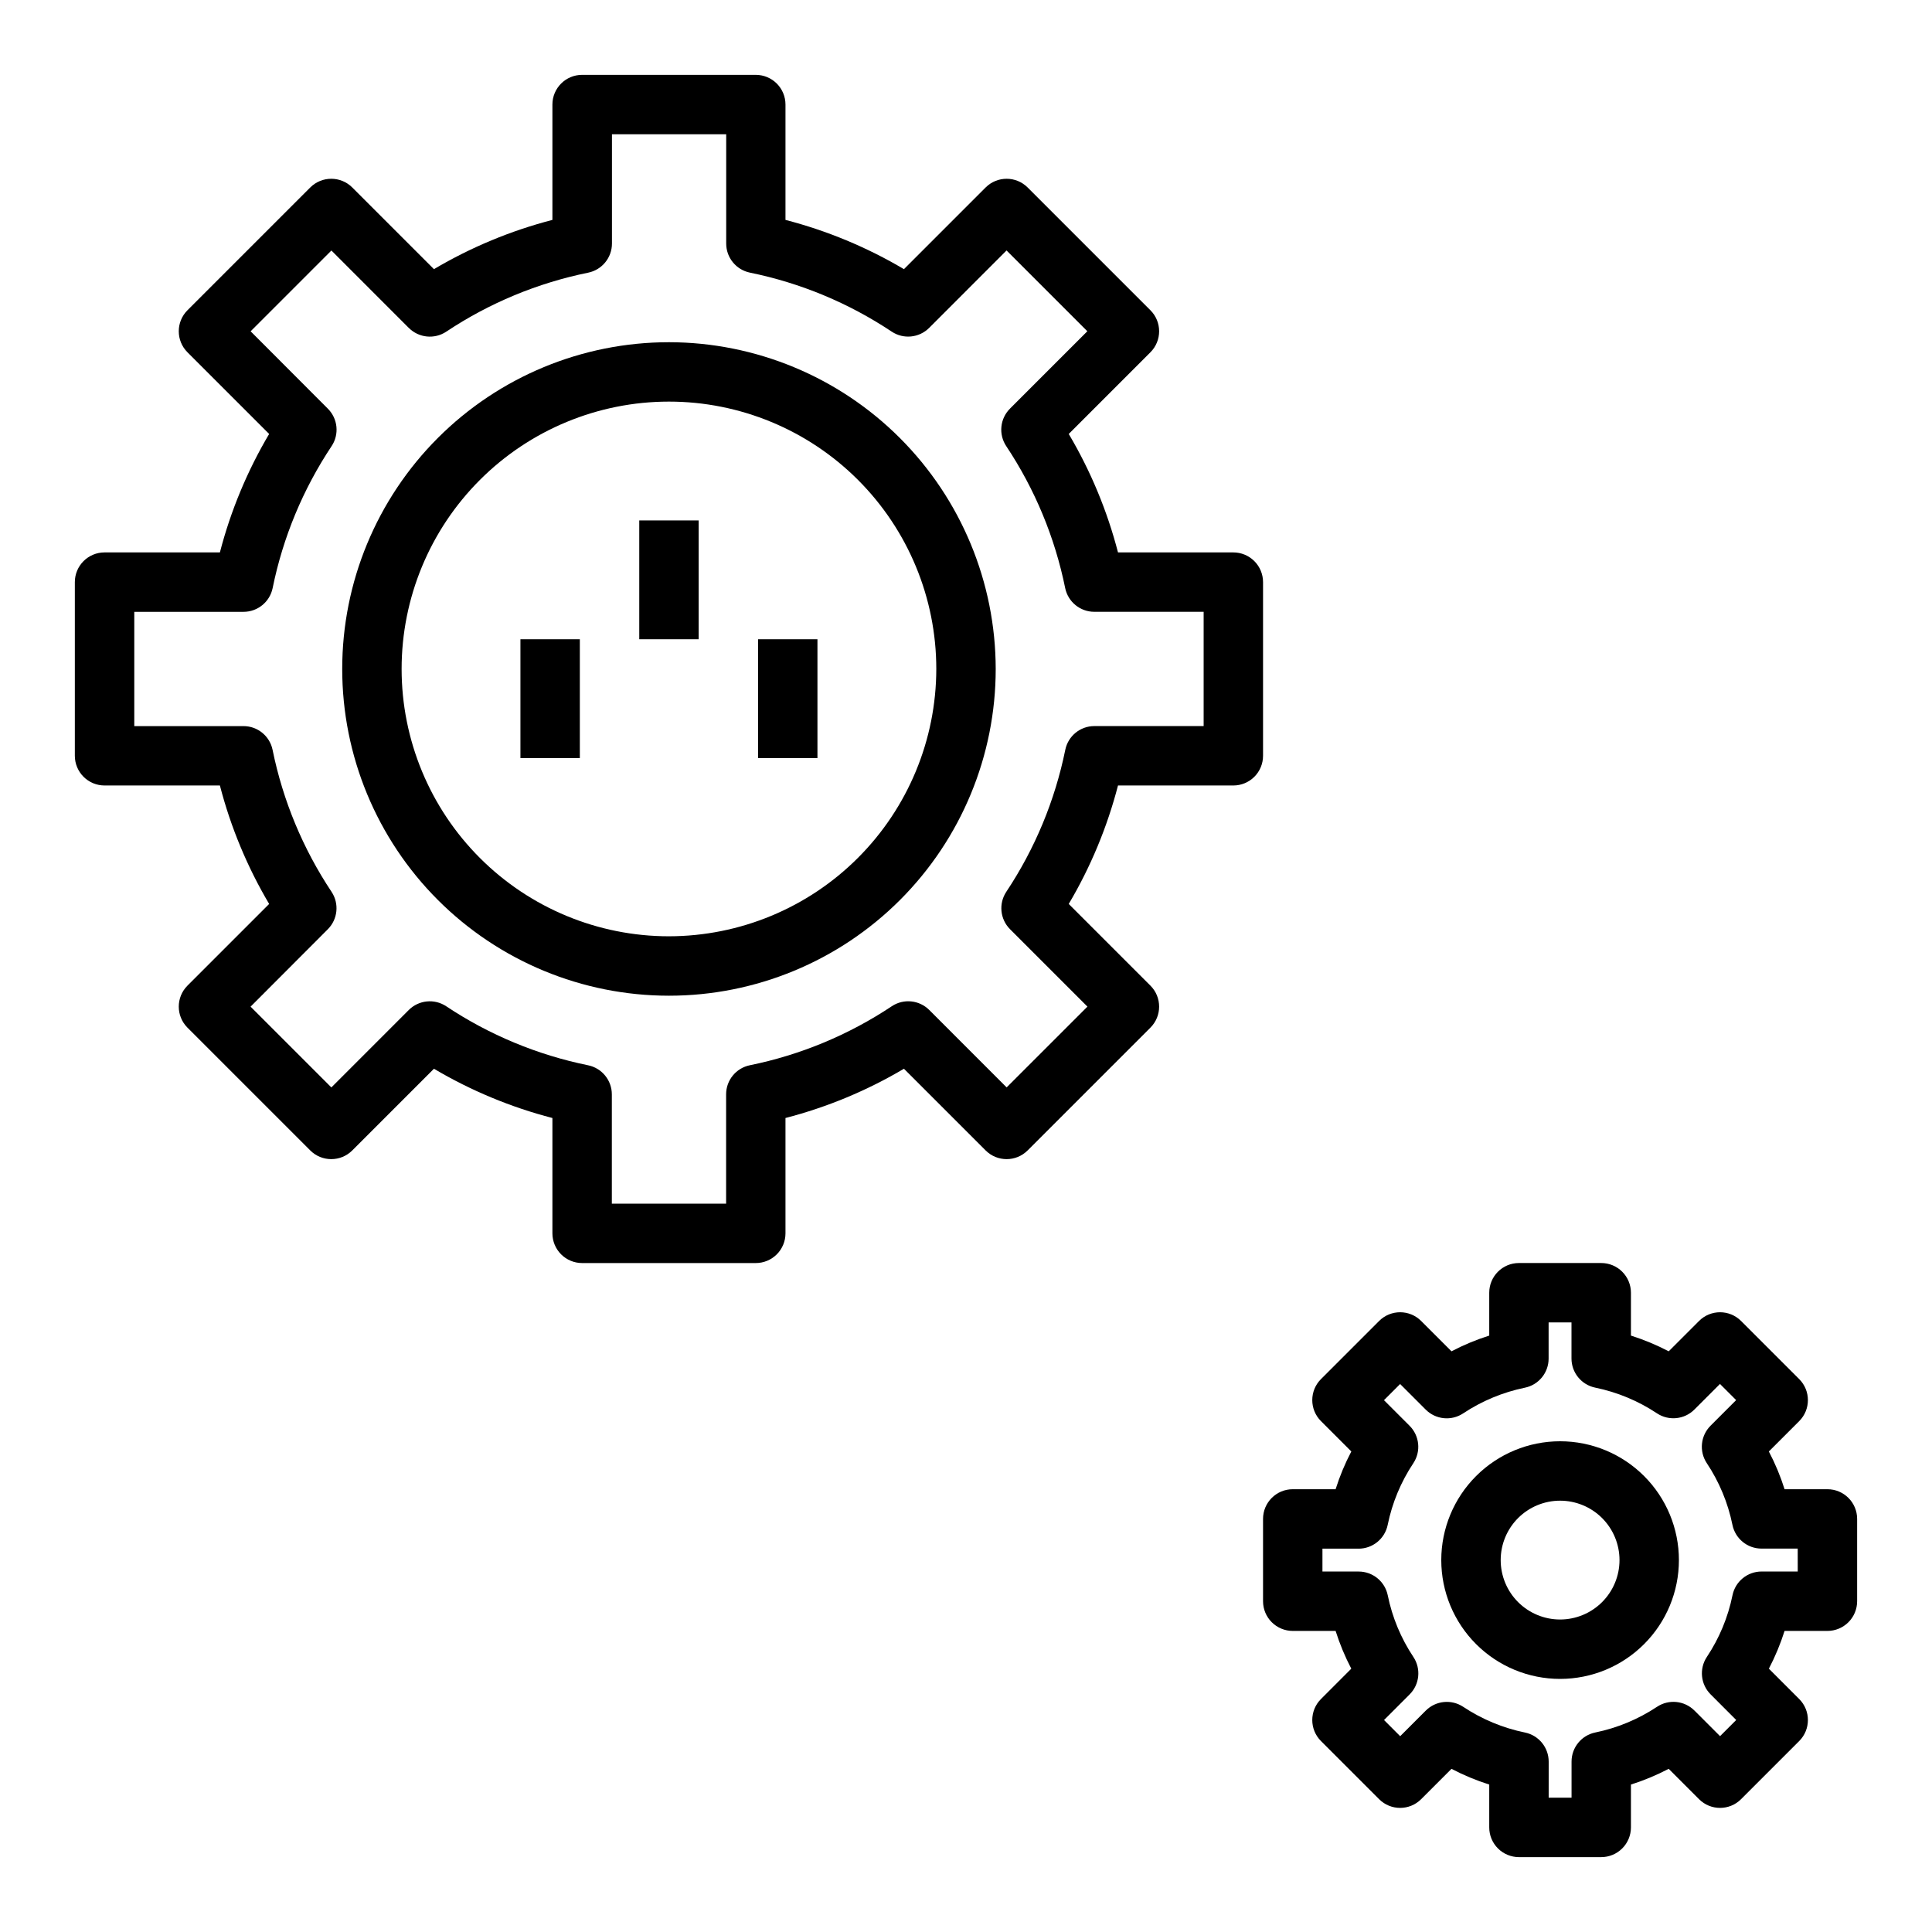
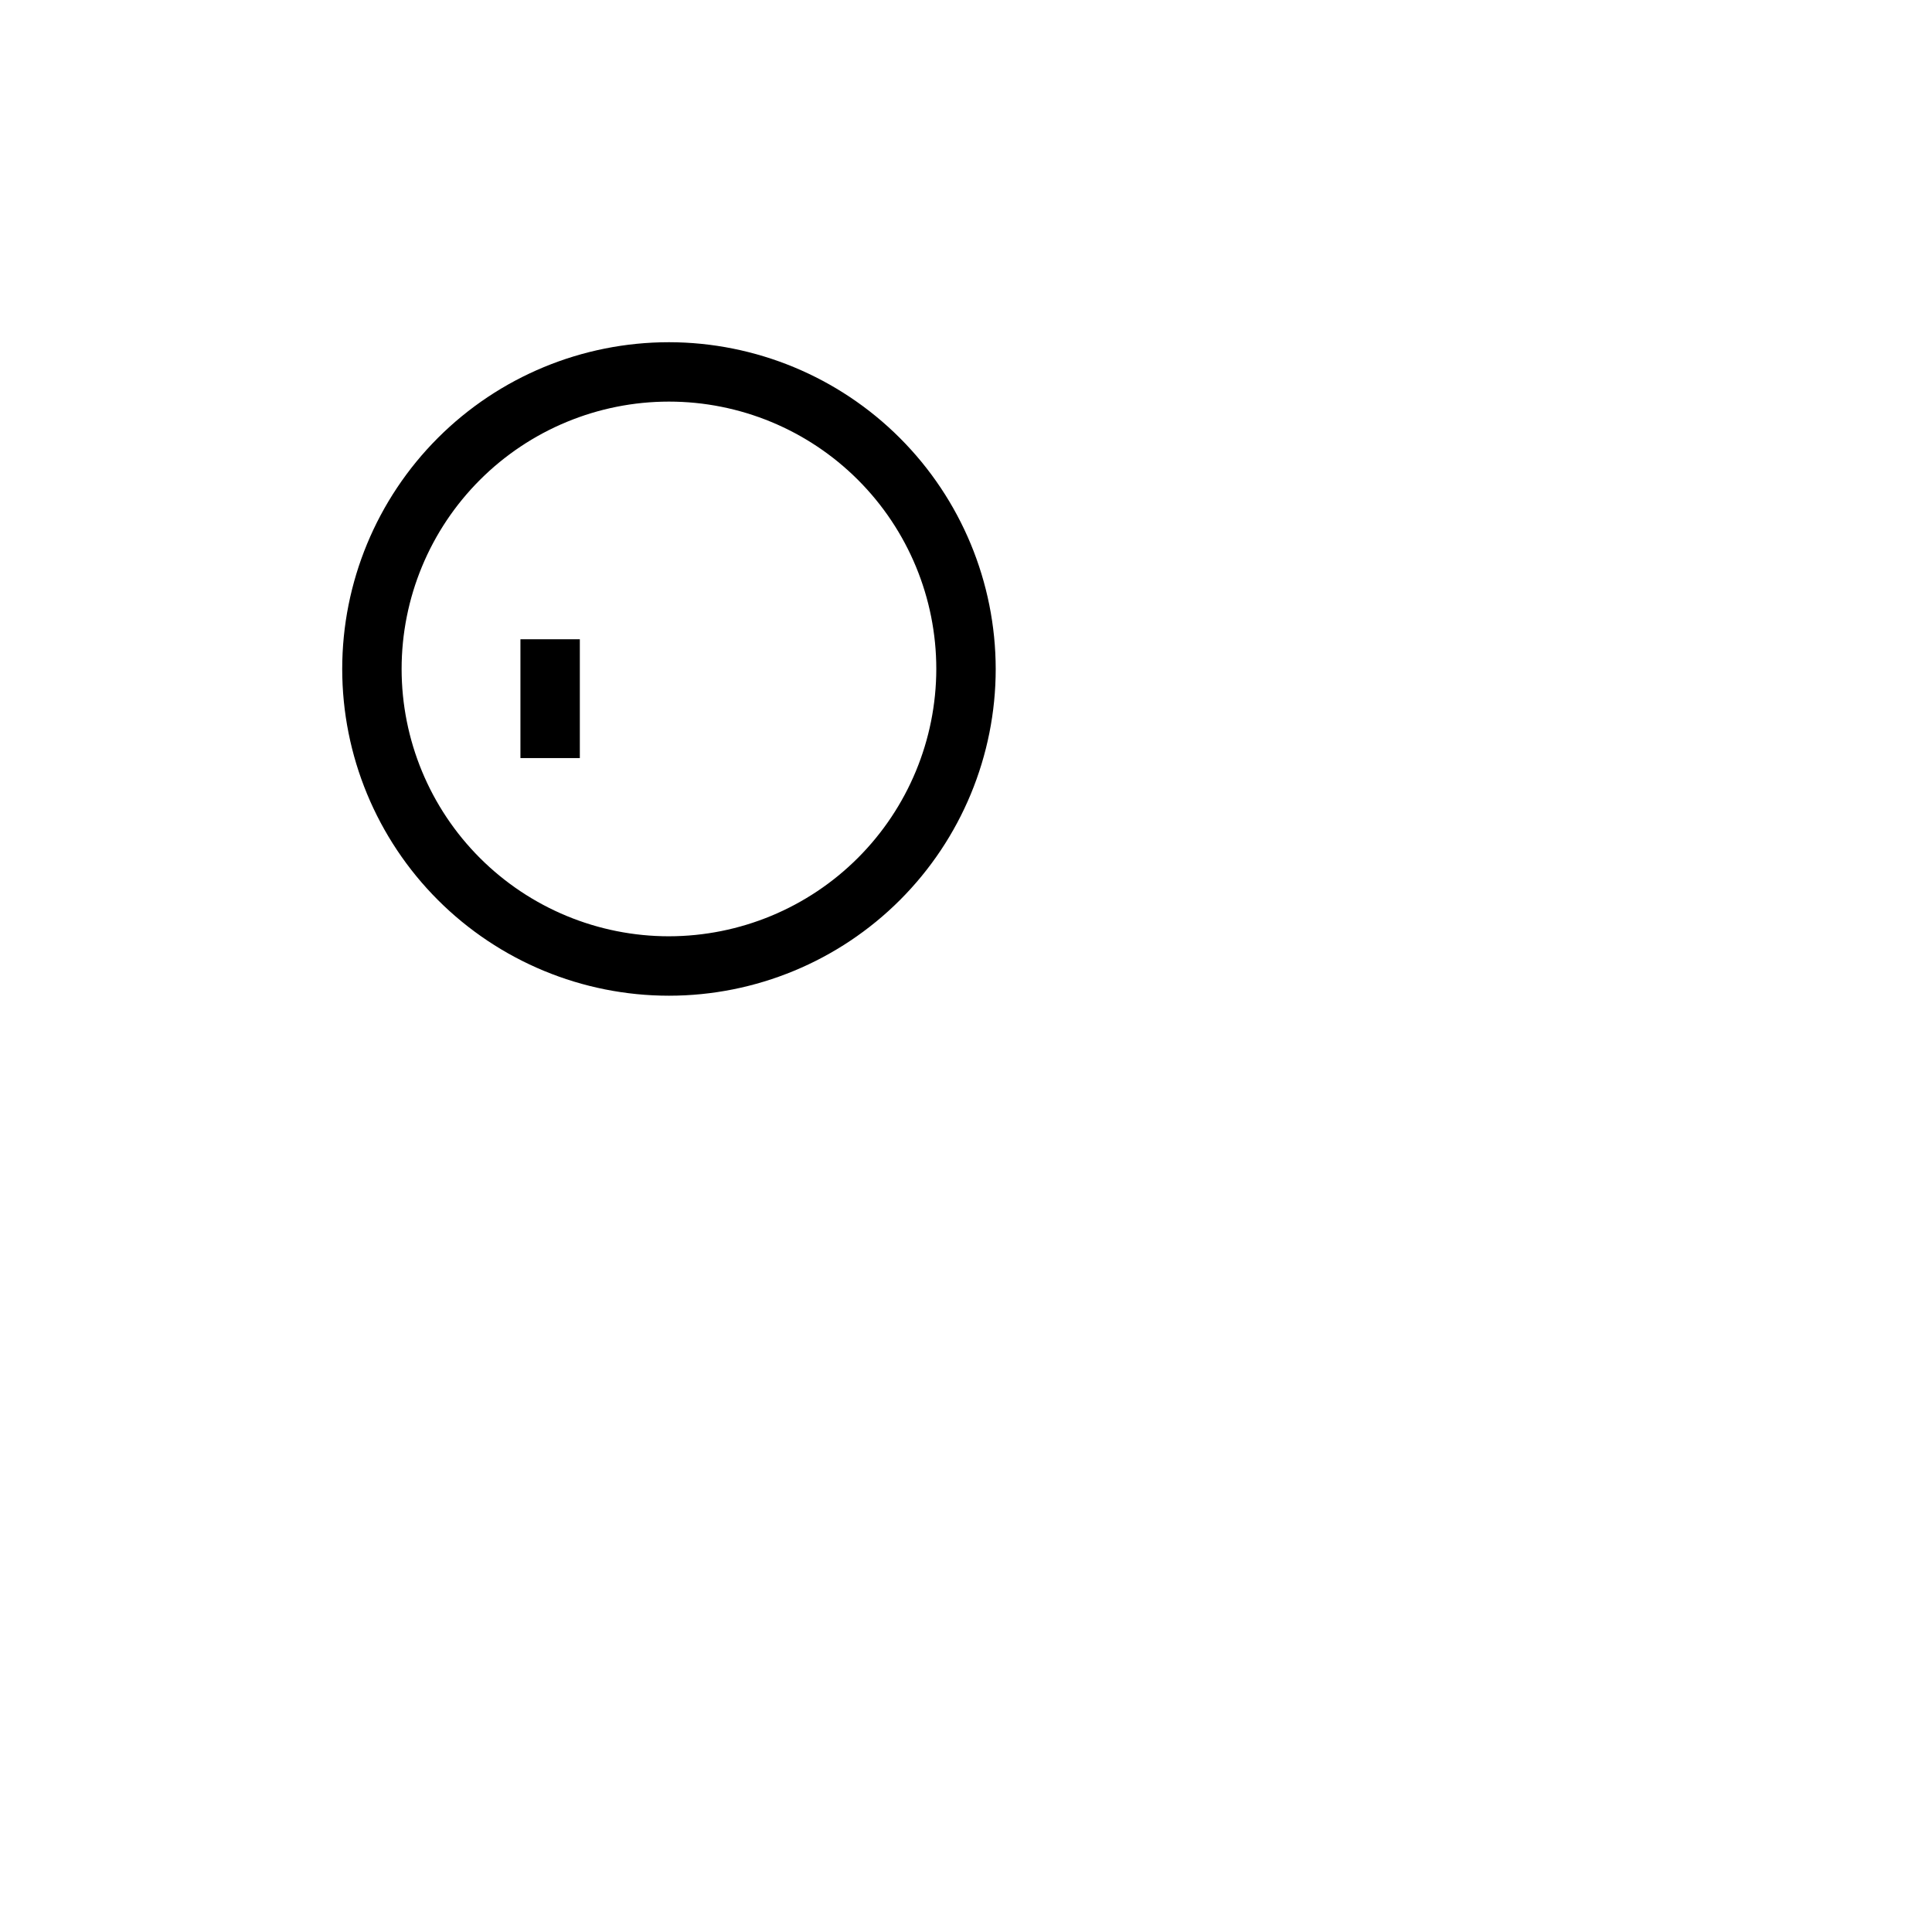
<svg xmlns="http://www.w3.org/2000/svg" fill="#000000" width="800px" height="800px" version="1.1" viewBox="144 144 512 512">
  <g>
-     <path d="m478.72 298.27c0-2.09-0.828-4.09-2.305-5.566-1.477-1.477-3.481-2.309-5.566-2.309h-30.566c-2.859-11.023-7.25-21.59-13.055-31.391l21.648-21.648c3.074-3.074 3.074-8.059 0-11.133l-32.543-32.543c-3.074-3.07-8.055-3.07-11.129 0l-21.648 21.648c-9.801-5.801-20.371-10.195-31.395-13.051v-30.566c0-2.09-0.828-4.09-2.305-5.566-1.477-1.477-3.481-2.309-5.566-2.309h-46.02c-4.348 0-7.875 3.527-7.875 7.875v30.566c-11.023 2.856-21.59 7.25-31.391 13.051l-21.648-21.648c-3.074-3.07-8.059-3.07-11.133 0l-32.543 32.543c-3.07 3.074-3.07 8.059 0 11.133l21.648 21.648c-5.801 9.801-10.195 20.367-13.051 31.391h-30.566c-4.348 0-7.875 3.527-7.875 7.875v46.02c0 2.086 0.832 4.09 2.309 5.566 1.477 1.477 3.477 2.305 5.566 2.305h30.566c2.856 11.023 7.25 21.594 13.051 31.395l-21.648 21.648c-3.07 3.074-3.07 8.055 0 11.129l32.543 32.543c3.074 3.074 8.059 3.074 11.133 0l21.648-21.648c9.801 5.805 20.367 10.195 31.391 13.055v30.566c0 2.086 0.832 4.09 2.309 5.566 1.477 1.477 3.477 2.305 5.566 2.305h46.02c2.086 0 4.09-0.828 5.566-2.305 1.477-1.477 2.305-3.481 2.305-5.566v-30.566c11.023-2.859 21.594-7.25 31.395-13.055l21.648 21.648c3.074 3.074 8.055 3.074 11.129 0l32.543-32.543c3.074-3.074 3.074-8.055 0-11.129l-21.648-21.648c5.805-9.801 10.195-20.371 13.055-31.395h30.566c2.086 0 4.09-0.828 5.566-2.305 1.477-1.477 2.305-3.481 2.305-5.566zm-15.742 38.148h-28.957c-3.738-0.004-6.965 2.629-7.711 6.297-2.734 13.434-8.043 26.211-15.637 37.629-2.062 3.121-1.645 7.262 1 9.91l20.508 20.508-21.41 21.41-20.508-20.516c-2.648-2.648-6.797-3.07-9.918-1-11.414 7.598-24.188 12.91-37.621 15.645-3.668 0.746-6.301 3.973-6.297 7.711v28.965h-30.285v-28.957c0-3.738-2.633-6.965-6.297-7.711-13.43-2.738-26.199-8.047-37.605-15.645-3.125-2.07-7.273-1.648-9.918 1l-20.508 20.516-21.41-21.41 20.469-20.508h-0.004c2.648-2.648 3.066-6.789 1-9.91-7.594-11.418-12.902-24.195-15.633-37.629-0.75-3.668-3.973-6.301-7.715-6.297h-28.938v-30.285h28.953c3.742 0 6.965-2.633 7.715-6.297 2.731-13.438 8.039-26.215 15.633-37.629 2.066-3.121 1.648-7.266-1-9.91l-20.469-20.508 21.41-21.41 20.508 20.516 0.004-0.004c2.644 2.652 6.797 3.07 9.918 1 11.41-7.598 24.188-12.906 37.621-15.641 3.664-0.75 6.297-3.973 6.297-7.715v-28.961h30.277v28.953c-0.004 3.742 2.629 6.965 6.297 7.715 13.418 2.738 26.176 8.051 37.574 15.641 3.121 2.07 7.269 1.652 9.918-1l20.508-20.516 21.41 21.41-20.508 20.508v0.004c-2.644 2.644-3.062 6.789-1 9.91 7.594 11.414 12.902 24.191 15.633 37.629 0.75 3.664 3.977 6.297 7.715 6.297h28.98z" />
    <path d="m321.28 234.69c-22.965 0-44.988 9.121-61.23 25.359-16.238 16.242-25.359 38.266-25.359 61.23s9.121 44.992 25.359 61.23c16.242 16.238 38.266 25.363 61.23 25.363s44.992-9.125 61.23-25.363c16.238-16.238 25.363-38.266 25.363-61.23-0.027-22.957-9.16-44.965-25.395-61.199-16.23-16.234-38.242-25.363-61.199-25.391zm0 157.44v-0.004c-18.789 0-36.809-7.461-50.098-20.75-13.285-13.285-20.75-31.305-20.75-50.098 0-18.789 7.465-36.809 20.75-50.098 13.289-13.285 31.309-20.75 50.098-20.75 18.793 0 36.812 7.465 50.098 20.75 13.289 13.289 20.75 31.309 20.75 50.098-0.02 18.785-7.492 36.793-20.773 50.074s-31.289 20.754-50.074 20.773z" />
-     <path d="m628.29 538.66h-11.359c-1.09-3.453-2.484-6.801-4.168-10.004l8.047-8.047c3.074-3.074 3.074-8.055 0-11.129l-15.414-15.414c-3.074-3.074-8.055-3.074-11.129 0l-8.047 8.047v-0.004c-3.207-1.68-6.555-3.07-10.004-4.164v-11.359c0-2.086-0.832-4.09-2.309-5.566-1.473-1.477-3.477-2.305-5.566-2.305h-21.805c-4.348 0-7.871 3.523-7.871 7.871v11.359c-3.449 1.094-6.801 2.484-10.004 4.164l-8.047-8.043c-3.074-3.074-8.055-3.074-11.129 0l-15.414 15.414c-3.074 3.074-3.074 8.055 0 11.129l8.047 8.047h-0.004c-1.68 3.203-3.074 6.551-4.164 10.004h-11.359c-4.348 0-7.871 3.523-7.871 7.871v21.805c0 2.09 0.828 4.094 2.305 5.566 1.477 1.477 3.481 2.309 5.566 2.309h11.359c1.09 3.449 2.481 6.797 4.156 10.004l-8.035 8.047c-3.074 3.074-3.074 8.055 0 11.129l15.414 15.414c3.074 3.074 8.055 3.074 11.129 0l8.047-8.047c3.203 1.68 6.555 3.074 10.004 4.168v11.359c0 2.086 0.828 4.09 2.305 5.566 1.477 1.473 3.481 2.305 5.566 2.305h21.805c2.09 0 4.094-0.832 5.566-2.305 1.477-1.477 2.309-3.481 2.309-5.566v-11.359c3.449-1.094 6.797-2.488 10.004-4.168l8.047 8.047c3.074 3.074 8.055 3.074 11.129 0l15.414-15.414c3.074-3.074 3.074-8.055 0-11.129l-8.039-8.047c1.676-3.207 3.066-6.555 4.16-10.004h11.359c2.086 0 4.09-0.832 5.566-2.309 1.473-1.473 2.305-3.477 2.305-5.566v-21.805c0-4.348-3.523-7.871-7.871-7.871zm-7.871 21.805h-9.574c-3.742 0-6.969 2.633-7.715 6.297-1.188 5.84-3.496 11.395-6.801 16.352-2.066 3.121-1.648 7.266 1 9.91l6.785 6.793-4.281 4.281-6.785-6.785-0.004 0.004c-2.644-2.648-6.789-3.066-9.91-1-4.965 3.297-10.52 5.609-16.359 6.809-3.66 0.746-6.293 3.969-6.297 7.707v9.578h-6.062l0.004-9.57c-0.004-3.738-2.637-6.961-6.301-7.707-5.836-1.199-11.391-3.512-16.355-6.809-3.121-2.066-7.266-1.648-9.914 1l-6.785 6.785-4.281-4.281 6.785-6.793v-0.004c2.648-2.644 3.066-6.789 1-9.91-3.305-4.957-5.613-10.512-6.801-16.352-0.75-3.664-3.973-6.297-7.715-6.297h-9.59v-6.062h9.574v0.004c3.742 0 6.965-2.633 7.715-6.301 1.188-5.84 3.496-11.395 6.801-16.355 2.066-3.121 1.648-7.266-1-9.914l-6.785-6.785 4.281-4.281 6.785 6.785c2.648 2.648 6.793 3.066 9.914 1 4.965-3.297 10.516-5.609 16.355-6.809 3.664-0.746 6.297-3.969 6.297-7.707v-9.59h6.062v9.574c0.004 3.738 2.637 6.961 6.297 7.707 5.84 1.199 11.395 3.512 16.359 6.809 3.121 2.066 7.266 1.648 9.91-1l6.785-6.785 4.281 4.281-6.785 6.785h0.004c-2.648 2.648-3.066 6.793-1 9.914 3.301 4.961 5.613 10.516 6.801 16.355 0.746 3.668 3.973 6.301 7.715 6.297h9.586z" />
-     <path d="m557.44 525.95c-8.352 0-16.359 3.32-22.266 9.223-5.902 5.906-9.223 13.914-9.223 22.266s3.32 16.363 9.223 22.266c5.906 5.906 13.914 9.223 22.266 9.223s16.363-3.316 22.266-9.223c5.906-5.902 9.223-13.914 9.223-22.266s-3.316-16.359-9.223-22.266c-5.902-5.902-13.914-9.223-22.266-9.223zm0 47.23v0.004c-4.176 0-8.18-1.66-11.133-4.613-2.949-2.953-4.609-6.957-4.609-11.133s1.66-8.18 4.609-11.133c2.953-2.949 6.957-4.609 11.133-4.609s8.18 1.66 11.133 4.609c2.953 2.953 4.613 6.957 4.613 11.133s-1.66 8.18-4.613 11.133c-2.953 2.953-6.957 4.613-11.133 4.613z" />
    <path d="m281.92 313.41h15.742v31.488h-15.742z" />
-     <path d="m313.41 281.92h15.742v31.488h-15.742z" />
-     <path d="m344.89 313.41h15.742v31.488h-15.742z" />
  </g>
</svg>